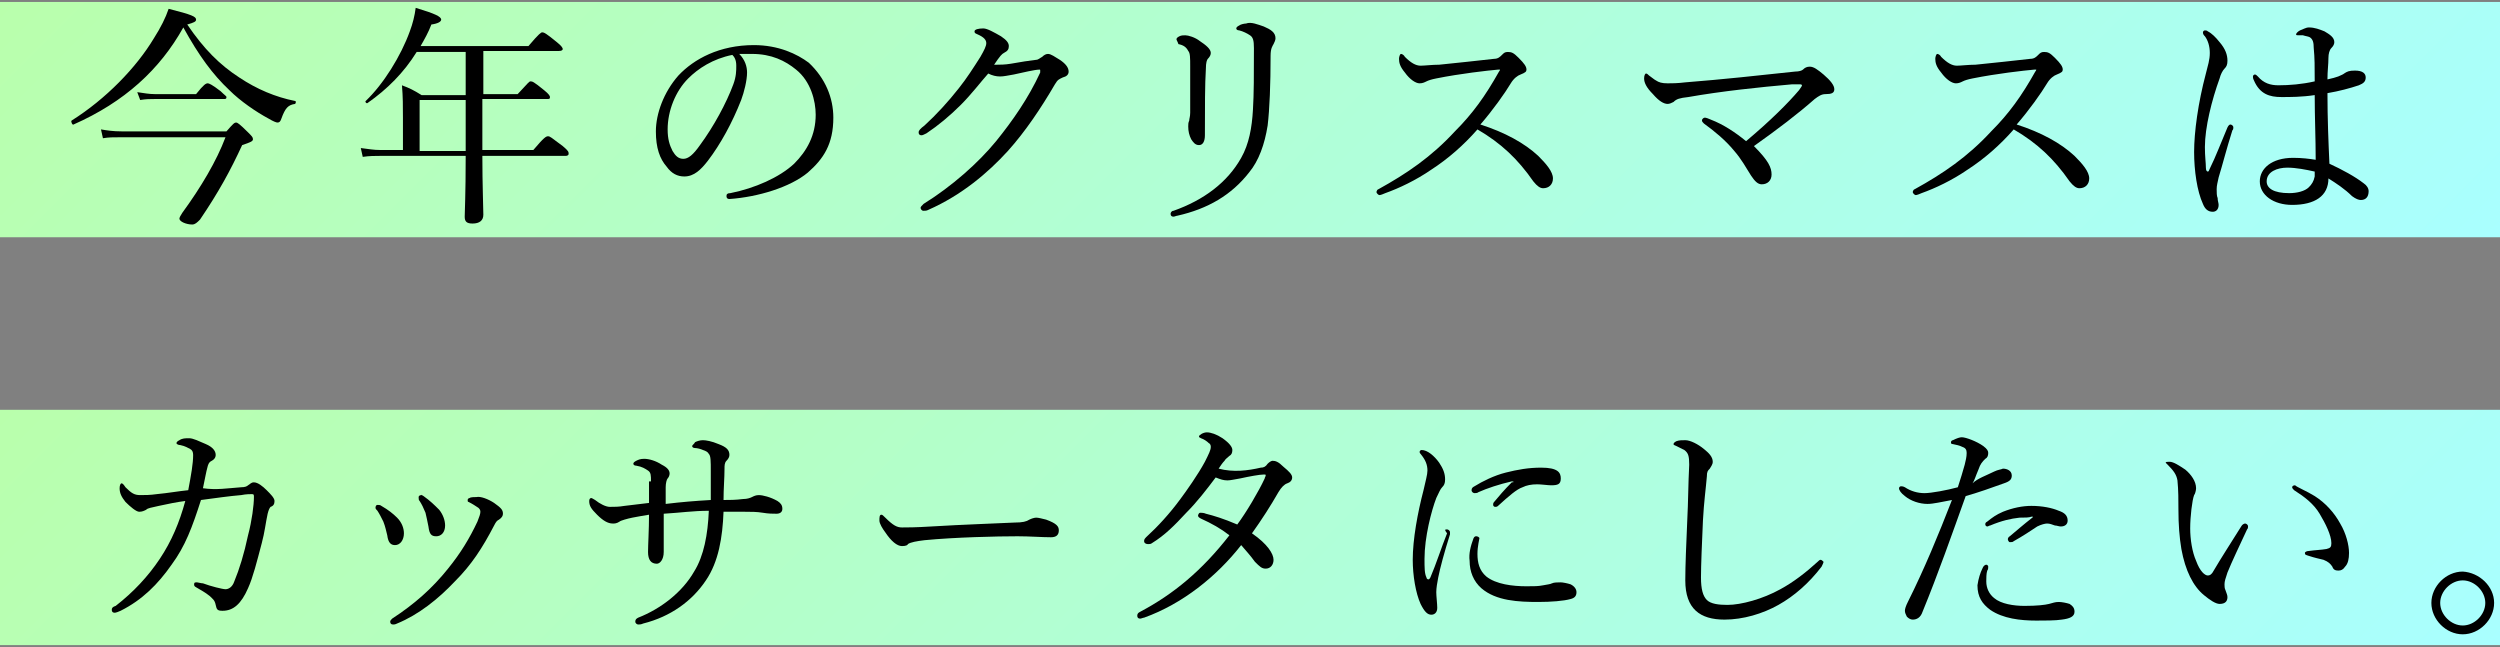
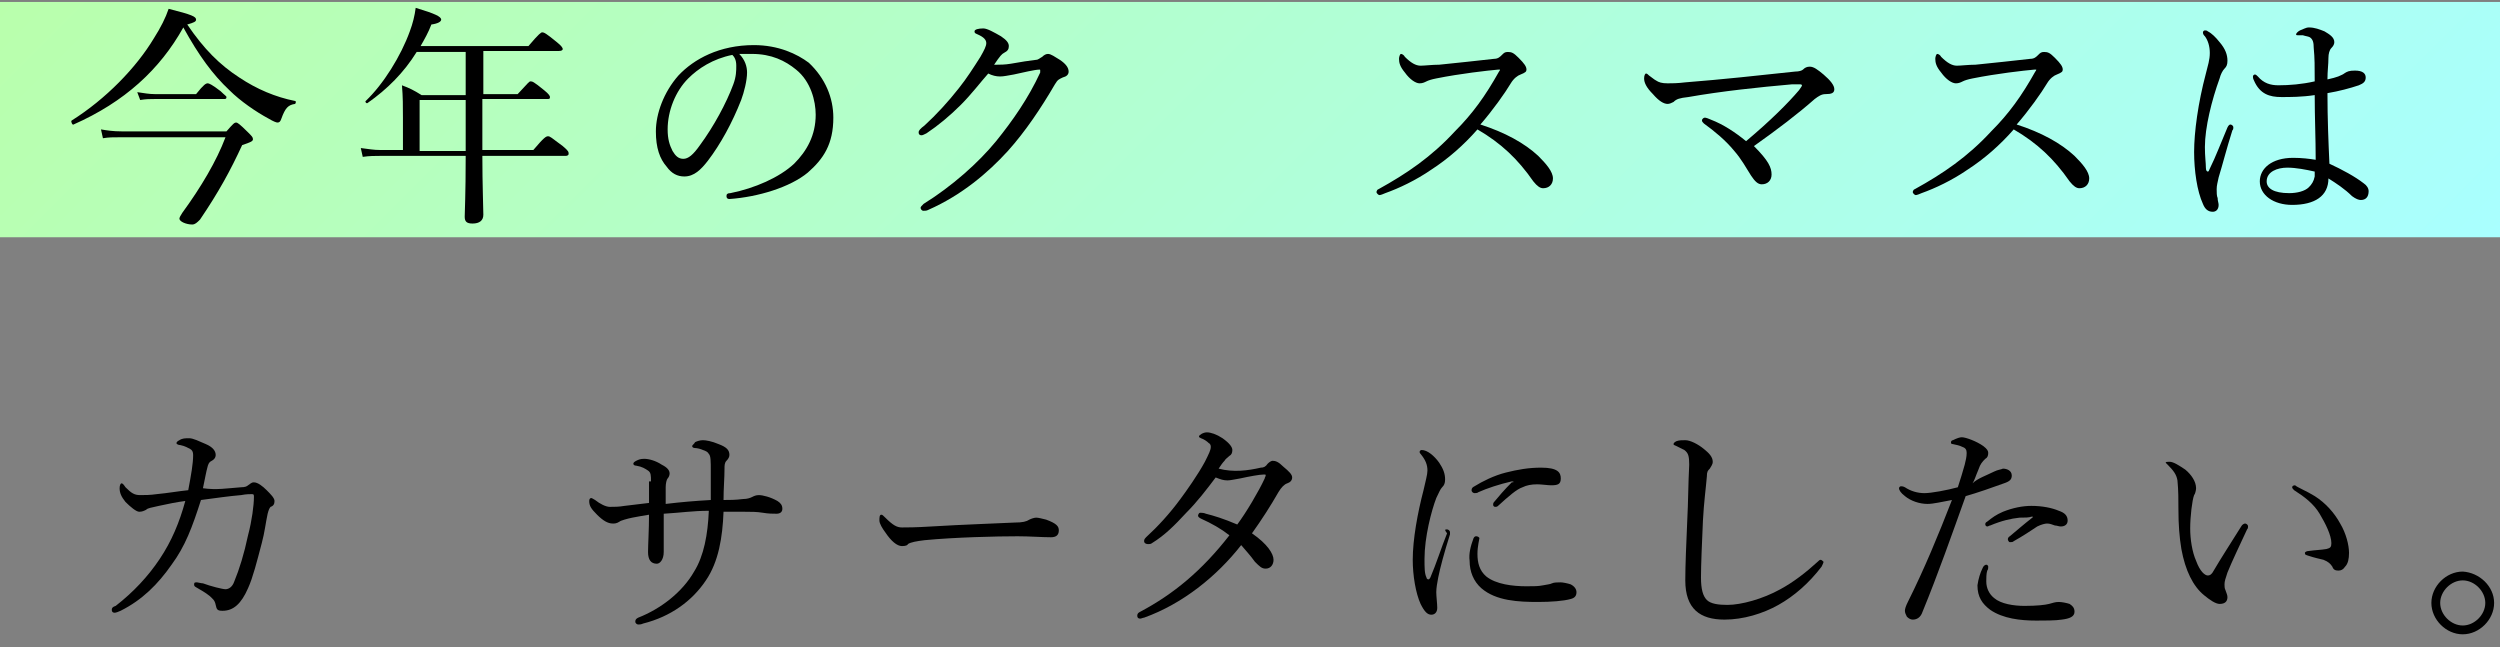
<svg xmlns="http://www.w3.org/2000/svg" version="1.1" id="レイヤー_1" x="0px" y="0px" viewBox="0 0 255 66" style="enable-background:new 0 0 255 66;" xml:space="preserve">
  <rect x="0" y="0" width="255" height="66" fill="#808080" stroke="none" />
  <style type="text/css">
	.st0{fill:url(#SVGID_1_);}
	.st1{fill:url(#SVGID_2_);}
	.st2{fill:url(#SVGID_3_);}
	.st3{fill:url(#SVGID_4_);}
	.st4{fill:url(#SVGID_5_);}
</style>
  <g>
    <linearGradient id="SVGID_1_" gradientUnits="userSpaceOnUse" x1="57.75" y1="-57.577" x2="197.25" y2="81.923">
      <stop offset="0" style="stop-color:#B9FFAC" />
      <stop offset="1" style="stop-color:#A9FFFF" />
    </linearGradient>
    <rect y="0.2" class="st0" width="255" height="24" />
    <linearGradient id="SVGID_2_" gradientUnits="userSpaceOnUse" x1="57.75" y1="-15.923" x2="197.25" y2="123.577">
      <stop offset="0" style="stop-color:#B9FFAC" />
      <stop offset="1" style="stop-color:#A9FFFF" />
    </linearGradient>
-     <rect y="41.8" class="st1" width="255" height="24" />
    <g>
      <path d="M24.4,7.9c1.8,1.2,3.7,2,5.7,2.4c0.1,0,0.1,0.2,0,0.3c-0.7,0.1-1,0.4-1.4,1.5c-0.1,0.3-0.2,0.4-0.4,0.4    c-0.1,0-0.4-0.1-0.9-0.4c-1.3-0.7-2.9-1.8-4-2.9c-1.7-1.6-3.1-3.5-4.7-6.4c-2.4,4.3-6,7.6-11.2,9.9c-0.1,0.1-0.3-0.3-0.2-0.4    c3.5-2.2,6.6-5.4,8.4-8.4c0.7-1.1,1.2-2.1,1.5-3c2.4,0.6,2.8,0.8,2.8,1.1c0,0.2-0.2,0.3-0.9,0.5C20.8,5,22.4,6.6,24.4,7.9z     M23.1,13.4c0.7-0.8,0.8-0.9,1-0.9c0.1,0,0.3,0.1,1.2,1c0.4,0.4,0.5,0.5,0.5,0.7c0,0.2-0.2,0.3-1.1,0.6c-1.2,2.6-2.4,4.8-4.3,7.6    c-0.3,0.3-0.5,0.5-0.8,0.5c-0.6,0-1.3-0.3-1.3-0.6c0-0.1,0.1-0.3,0.3-0.6c1.9-2.6,3.5-5.3,4.4-7.7H12.4c-0.9,0-1.3,0-1.9,0.1    l-0.2-0.9c0.6,0.1,1.2,0.2,2.1,0.2H23.1z M14,9.4c0.7,0.1,1.2,0.2,1.8,0.2H20c0.8-1,1-1.1,1.2-1.1c0.1,0,0.4,0.1,1.3,0.8    c0.4,0.4,0.6,0.5,0.6,0.6c0,0.2-0.1,0.2-0.3,0.2h-7c-0.5,0-0.9,0-1.5,0.1L14,9.4z" />
      <path d="M41.1,12c0-1.2,0-2.1-0.1-3.3c0.8,0.3,1.2,0.5,2,1h4.5V5.3h-5c-1.3,2.1-3,3.8-5,5.2c-0.1,0.1-0.3-0.1-0.2-0.2    c1.8-1.7,3.6-4.6,4.5-7.1c0.3-0.8,0.5-1.6,0.6-2.4C44.4,1.4,45,1.7,45,2c0,0.2-0.3,0.4-1,0.5c-0.3,0.8-0.7,1.5-1.1,2.2h11    c1.1-1.3,1.3-1.4,1.4-1.4c0.2,0,0.4,0.1,1.5,1c0.5,0.4,0.6,0.6,0.6,0.7c0,0.1-0.1,0.2-0.4,0.2h-7.7v4.4h3.5    c1.1-1.2,1.2-1.3,1.3-1.3c0.2,0,0.3,0,1.4,0.9c0.5,0.4,0.6,0.6,0.6,0.7c0,0.2-0.1,0.2-0.3,0.2h-6.6v5.2h5.2    c1.1-1.3,1.3-1.4,1.5-1.4s0.3,0.1,1.5,1c0.6,0.5,0.6,0.6,0.6,0.8c0,0.1-0.1,0.2-0.3,0.2h-8.5c0,3,0.1,5.2,0.1,6    c0,0.6-0.4,0.9-1.1,0.9c-0.6,0-0.8-0.2-0.8-0.7c0-0.5,0.1-2.2,0.1-6.2h-8.7c-0.6,0-1.1,0-1.8,0.1l-0.2-0.9c0.8,0.1,1.3,0.2,2,0.2    h2.3V12z M47.5,15.4v-5.2h-4.7v5.2H47.5z" />
      <path d="M76.2,7.4c0,0.8-0.3,2-0.6,2.8c-0.9,2.3-2.1,4.5-3.4,6.2c-0.7,0.9-1.4,1.6-2.4,1.6c-0.7,0-1.3-0.3-1.8-1    c-0.7-0.8-1.1-1.9-1.1-3.6c0-1.8,0.8-4,2.3-5.7c1.6-1.7,4.2-3.1,7.7-3.1c2.5,0,4.4,0.9,5.6,1.8C84.2,8,85,10,85,12    c0,2.7-1,4.2-2.6,5.6c-1.8,1.5-5.1,2.5-8,2.7c-0.2,0-0.3-0.1-0.3-0.3c0-0.2,0.1-0.3,0.4-0.3c2.5-0.5,5-1.6,6.5-3    c1.3-1.3,2.2-2.9,2.2-5c0-1.4-0.5-3.4-2-4.6c-1.1-0.9-2.5-1.6-4.5-1.6c-0.5,0-0.9,0-1.3,0C76,6.1,76.2,6.8,76.2,7.4z M70.2,8    c-1.3,1.3-2.1,3.3-2.1,5.2c0,1,0.2,1.6,0.5,2.2c0.3,0.5,0.6,0.8,1.1,0.8c0.5,0,1-0.4,1.7-1.4c1.4-1.9,2.7-4.3,3.4-6.2    c0.3-0.8,0.3-1.4,0.3-1.9c0-0.6-0.2-0.9-0.4-1.1C72.7,6,71.2,7,70.2,8z" />
      <path d="M98,10.7c-1.1,1.1-2.3,2.1-3.5,2.9c-0.2,0.1-0.4,0.2-0.5,0.2c-0.2,0-0.3-0.1-0.3-0.3c0-0.2,0.2-0.4,0.6-0.7    c1.2-1.1,2.4-2.4,3.5-3.8c0.8-1,1.5-2.1,2.2-3.2c0.4-0.7,0.6-1.1,0.6-1.4c0-0.3-0.2-0.6-0.9-0.9c-0.2-0.1-0.3-0.1-0.3-0.3    s0.4-0.3,0.9-0.3c0.4,0,1.1,0.4,1.8,0.8c0.6,0.4,0.8,0.7,0.8,1c0,0.3-0.1,0.5-0.5,0.7c-0.2,0.1-0.4,0.3-1,1.2c0.1,0,0.2,0,0.3,0    c0.3,0,0.8,0,1.4-0.1c1.1-0.2,1.8-0.3,2.6-0.4c0.2,0,0.4-0.2,0.6-0.3c0.2-0.2,0.4-0.3,0.6-0.3c0.3,0,0.7,0.3,1.2,0.6    c0.6,0.4,0.9,0.8,0.9,1.2c0,0.3-0.2,0.5-0.6,0.6c-0.4,0.2-0.5,0.2-0.8,0.7c-1.4,2.4-3,4.8-4.8,6.8c-2,2.2-4.7,4.5-8.1,6    c-0.2,0.1-0.3,0.1-0.5,0.1s-0.3-0.2-0.3-0.3c0-0.1,0.1-0.2,0.3-0.4c2.9-1.8,5.6-4.2,7.4-6.4c1.7-2.1,3.3-4.4,4.5-7    c0-0.1,0-0.1,0-0.2s0-0.1-0.1-0.1c-0.4,0-1.7,0.3-2.6,0.5c-0.6,0.1-1,0.2-1.4,0.2c-0.4,0-0.8-0.1-1.2-0.3    C100,8.4,99.1,9.6,98,10.7z" />
-       <path d="M128.9,2.7c0.7,0.3,1.2,0.6,1.2,1.2c0,0.2-0.1,0.4-0.2,0.6s-0.3,0.4-0.3,1.2c0,2.9-0.1,5.4-0.3,7.1    c-0.3,1.9-0.9,3.6-1.9,4.8c-1.8,2.3-4.2,3.7-7.3,4.4c-0.1,0-0.3,0.1-0.4,0.1c-0.2,0-0.3-0.1-0.3-0.3c0-0.1,0.1-0.3,0.3-0.3    c3.1-1.1,5.5-2.9,6.9-5.4c0.8-1.4,1.1-3.1,1.2-4.9c0.1-1.6,0.1-3.6,0.1-6.3c0-0.8-0.1-1.1-0.4-1.3c-0.3-0.2-0.7-0.4-1.1-0.5    c-0.2,0-0.3-0.1-0.3-0.2c0-0.1,0.1-0.2,0.3-0.3c0.1-0.1,0.5-0.2,0.7-0.2C127.6,2.2,128.3,2.5,128.9,2.7z M122.4,4.2    c0.6,0.4,1.1,0.8,1.1,1.2c0,0.2-0.1,0.4-0.3,0.6c-0.1,0.1-0.2,0.4-0.2,1c-0.1,1.6-0.1,3.9-0.1,6.8c0,0.6-0.2,1-0.6,1    c-0.4,0-0.6-0.3-0.8-0.6c-0.2-0.4-0.3-0.8-0.3-1.3c0-0.2,0-0.4,0.1-0.6c0-0.2,0.1-0.4,0.1-0.8c0-1.6,0-3,0-4.7    c0-0.9,0-1.4-0.2-1.6c-0.2-0.4-0.5-0.6-1-0.7C120.1,4.2,120,4.1,120,4s0.1-0.2,0.3-0.3c0.2-0.1,0.4-0.1,0.6-0.1    C121.2,3.6,121.9,3.8,122.4,4.2z" />
      <path d="M156.9,15.9c0.8,0.8,1.5,1.6,1.5,2.3c0,0.6-0.4,1-1,1c-0.3,0-0.6-0.2-1-0.7c-1.6-2.3-3.3-3.9-5.7-5.3    c-1.4,1.6-3,3-4.7,4.1c-1.6,1.1-3.3,1.9-4.7,2.4c-0.2,0.1-0.5,0.2-0.6,0.2c-0.1,0-0.3-0.2-0.3-0.3s0.1-0.3,0.2-0.3    c2.9-1.6,5.4-3.3,7.8-5.9c1.8-1.8,3.1-3.6,4.5-6.1c0.1-0.1,0.1-0.2,0.1-0.2c0,0,0,0-0.2,0c-1.1,0.1-3.8,0.4-6.3,0.9    c-0.5,0.1-0.8,0.2-1,0.3c-0.2,0.1-0.4,0.2-0.7,0.2c-0.4,0-1-0.4-1.5-1.1c-0.5-0.6-0.6-1-0.6-1.4c0-0.2,0.1-0.5,0.2-0.5    c0.1,0,0.3,0.1,0.4,0.3c0.6,0.6,1.1,0.9,1.6,0.9c0.4,0,1.2-0.1,1.9-0.1c1.9-0.2,3.9-0.4,5.6-0.6c0.4,0,0.6-0.2,0.8-0.4    c0.2-0.2,0.3-0.3,0.6-0.3c0.4,0,0.6,0.1,1.1,0.6c0.6,0.6,0.8,0.9,0.8,1.2c0,0.2-0.1,0.3-0.6,0.5c-0.3,0.1-0.7,0.4-1,0.9    c-0.6,1-1.8,2.7-3.1,4.2C153.5,13.5,155.5,14.6,156.9,15.9z" />
      <path d="M183.5,9.2c0.2-0.3,0.3-0.4,0.3-0.5c0,0,0-0.1-0.2-0.1c-0.2,0-0.4,0-0.8,0c-3.4,0.3-7.2,0.7-10.6,1.3    c-0.9,0.1-1.2,0.2-1.5,0.5c-0.2,0.1-0.4,0.2-0.6,0.2c-0.4,0-0.9-0.3-1.5-1c-0.7-0.7-0.9-1.2-0.9-1.6c0-0.3,0.1-0.5,0.2-0.5    c0.1,0,0.2,0.1,0.3,0.2c0.3,0.2,0.5,0.4,0.7,0.5c0.3,0.2,0.6,0.3,1.2,0.3c0.4,0,1,0,1.8-0.1c3.8-0.3,7.5-0.7,11.2-1.1    c0.4,0,0.7-0.1,0.8-0.2c0.2-0.2,0.4-0.3,0.7-0.3c0.4,0,0.8,0.3,1.4,0.8c0.7,0.6,1.1,1.1,1.1,1.5c0,0.4-0.3,0.5-0.9,0.5    c-0.4,0-0.7,0.2-1.1,0.5c-1.7,1.5-3.8,3.1-6.2,4.8c1.5,1.5,1.8,2.2,1.8,2.9c0,0.6-0.4,1-1,1c-0.4,0-0.7-0.3-1.1-0.9    c-0.5-0.8-1-1.7-1.7-2.5c-0.9-1.1-2-2-3.1-2.8c-0.1-0.1-0.2-0.2-0.2-0.3c0-0.2,0.2-0.3,0.3-0.3c0.1,0,0.4,0.1,0.6,0.2    c1.3,0.5,2.5,1.3,3.6,2.2C180.6,12.3,182.4,10.5,183.5,9.2z" />
      <path d="M211.6,15.9c0.8,0.8,1.5,1.6,1.5,2.3c0,0.6-0.4,1-1,1c-0.3,0-0.6-0.2-1-0.7c-1.6-2.3-3.3-3.9-5.7-5.3    c-1.4,1.6-3,3-4.7,4.1c-1.6,1.1-3.3,1.9-4.7,2.4c-0.2,0.1-0.5,0.2-0.6,0.2c-0.1,0-0.3-0.2-0.3-0.3s0.1-0.3,0.2-0.3    c2.9-1.6,5.4-3.3,7.8-5.9c1.8-1.8,3.1-3.6,4.5-6.1c0.1-0.1,0.1-0.2,0.1-0.2c0,0,0,0-0.2,0c-1.1,0.1-3.8,0.4-6.3,0.9    c-0.5,0.1-0.8,0.2-1,0.3c-0.2,0.1-0.4,0.2-0.7,0.2c-0.4,0-1-0.4-1.5-1.1c-0.5-0.6-0.6-1-0.6-1.4c0-0.2,0.1-0.5,0.2-0.5    c0.1,0,0.3,0.1,0.4,0.3c0.6,0.6,1.1,0.9,1.6,0.9c0.4,0,1.2-0.1,1.9-0.1c1.9-0.2,3.9-0.4,5.6-0.6c0.4,0,0.6-0.2,0.8-0.4    c0.2-0.2,0.3-0.3,0.6-0.3c0.4,0,0.6,0.1,1.1,0.6c0.6,0.6,0.8,0.9,0.8,1.2c0,0.2-0.1,0.3-0.6,0.5c-0.3,0.1-0.7,0.4-1,0.9    c-0.6,1-1.8,2.7-3.1,4.2C208.2,13.5,210.2,14.6,211.6,15.9z" />
      <path d="M225,17.1c0,0.3,0.1,0.4,0.2,0.4s0.1-0.1,0.2-0.3c0.6-1.2,1.2-2.8,1.8-4.2c0.1-0.2,0.2-0.3,0.3-0.3c0.1,0,0.3,0.1,0.3,0.3    c0,0.1,0,0.2-0.1,0.3c-0.6,1.9-1,3.5-1.4,4.8c-0.1,0.5-0.2,0.8-0.2,1.2c0,0.3,0,0.7,0.1,0.9c0,0.3,0.1,0.5,0.1,0.7    c0,0.5-0.3,0.7-0.6,0.7c-0.5,0-0.8-0.3-1-0.8c-0.6-1.3-0.9-3.4-0.9-5.3c0-2,0.4-5,1.2-8c0.2-0.8,0.4-1.4,0.4-2.1    c0-0.7-0.2-1.3-0.5-1.7c-0.1-0.1-0.2-0.2-0.2-0.4c0-0.1,0.1-0.2,0.2-0.2c0.1,0,0.2,0,0.3,0.1c0.4,0.2,0.8,0.6,1.2,1.1    c0.6,0.7,0.8,1.3,0.8,1.9c0,0.4-0.1,0.6-0.3,0.8c-0.2,0.2-0.4,0.6-0.5,1c-0.8,2.2-1.5,5-1.5,7C224.9,16,225,16.6,225,17.1z     M241.1,18.7c0.3,0.2,0.5,0.5,0.5,0.8c0,0.6-0.3,0.9-0.8,0.9c-0.2,0-0.5-0.1-0.9-0.4c-0.7-0.7-1.6-1.3-2.4-1.8    c0,1.8-1.4,2.7-3.7,2.7c-1.9,0-3.3-1-3.3-2.4c0-1.3,1.2-2.4,3.4-2.4c0.9,0,1.7,0.1,2.3,0.2c0-2.2-0.1-4.3-0.1-6.6    c-1.3,0.2-2.5,0.2-3.4,0.2c-1.2,0-2.2-0.3-2.8-1.7c-0.1-0.2-0.1-0.3-0.1-0.4c0-0.1,0.1-0.2,0.2-0.2c0.1,0,0.2,0.1,0.3,0.2    c0.6,0.7,1.3,0.9,2.1,0.9c1.1,0,2.4-0.1,3.7-0.4c0-1.5,0-2.4-0.1-3.4c0-0.6-0.1-0.9-0.4-1.1c-0.2-0.1-0.4-0.1-0.7-0.2    c-0.2,0-0.4,0-0.5,0c-0.1,0-0.2,0-0.2-0.1c0-0.1,0.2-0.3,0.4-0.4c0.3-0.1,0.6-0.3,0.9-0.3c0.6,0,1.1,0.2,1.6,0.4    c0.5,0.3,1,0.6,1,1.1c0,0.2-0.1,0.4-0.3,0.6c-0.2,0.2-0.3,0.6-0.3,1c0,0.7-0.1,1.3-0.1,2.2c0.5-0.1,0.8-0.2,1.1-0.3    c0.2-0.1,0.5-0.2,0.6-0.3c0.3-0.2,0.5-0.3,1.1-0.3c0.8,0,1.1,0.3,1.1,0.7c0,0.4-0.2,0.6-0.7,0.8c-0.9,0.3-2,0.6-3.2,0.8    c0,2.6,0.1,5,0.2,7.2C238.9,17.3,240.2,18,241.1,18.7z M233.3,17.1c-1,0-2.1,0.4-2.1,1.4c0,0.7,0.7,1.2,2.3,1.2    c0.8,0,1.6-0.2,2-0.6c0.3-0.3,0.5-0.6,0.6-1.1c0-0.2,0-0.3,0-0.5C235.2,17.3,234.2,17.1,233.3,17.1z" />
      <path d="M24.6,49.7c0.4,0,0.6-0.1,0.7-0.2c0.2-0.1,0.3-0.3,0.6-0.3c0.4,0,0.9,0.4,1.3,0.8c0.4,0.4,0.8,0.8,0.8,1.1    c0,0.3-0.1,0.5-0.4,0.6c-0.1,0.1-0.2,0.3-0.3,0.7c-0.2,0.9-0.3,1.9-0.6,3c-0.5,1.9-0.9,3.5-1.4,4.6c-0.7,1.6-1.5,2.3-2.6,2.3    c-0.5,0-0.6-0.1-0.7-0.6c-0.1-0.5-0.3-0.6-0.6-0.9c-0.5-0.4-0.9-0.6-1.4-0.9c-0.2-0.1-0.2-0.2-0.2-0.3c0-0.2,0.1-0.2,0.3-0.2    c0.1,0,0.4,0.1,0.6,0.1c0.8,0.3,2,0.6,2.3,0.6c0.3,0,0.7-0.2,0.9-0.8c0.5-1.2,1-2.8,1.4-4.7c0.4-1.5,0.6-3.1,0.6-3.9    c0-0.2,0-0.3-0.2-0.3c-0.2,0-0.6,0-1.1,0.1c-1.2,0.1-2.6,0.3-4.1,0.5c-0.9,2.8-1.6,4.7-3,6.6c-1.4,2-3,3.6-5.2,4.7    c-0.2,0.1-0.5,0.2-0.6,0.2c-0.2,0-0.3-0.1-0.3-0.3s0.1-0.3,0.4-0.4c1.8-1.4,3.3-3,4.5-4.8c1.2-1.8,2-3.7,2.6-5.9    c-0.8,0.1-1.8,0.3-2.7,0.5c-0.8,0.2-1.1,0.2-1.3,0.4c-0.2,0.1-0.4,0.2-0.7,0.2s-0.9-0.5-1.4-1c-0.4-0.5-0.6-0.9-0.6-1.4    c0-0.3,0.1-0.5,0.2-0.5c0.1,0,0.2,0.1,0.4,0.4c0.6,0.6,0.9,0.8,1.5,0.8c0.5,0,1,0,1.7-0.1c1.1-0.1,2.2-0.3,3.2-0.4    c0.3-1.6,0.5-2.7,0.5-3.6c0-0.3-0.1-0.5-0.3-0.6c-0.2-0.1-0.5-0.3-1-0.4c-0.2,0-0.4-0.1-0.4-0.2c0-0.1,0.1-0.2,0.3-0.3    c0.3-0.2,0.6-0.2,1-0.2s1,0.3,1.7,0.6s1,0.7,1,1.1c0,0.3-0.2,0.5-0.4,0.6c-0.2,0.1-0.3,0.2-0.4,0.5c-0.2,0.7-0.3,1.4-0.5,2.3    C22.1,50,23.2,49.8,24.6,49.7z" />
-       <path d="M38.9,51.6c0.7,0.4,1.2,0.8,1.6,1.2c0.5,0.5,0.7,1.1,0.7,1.6c0,0.7-0.4,1.2-0.9,1.2c-0.4,0-0.7-0.2-0.8-1    c-0.1-0.4-0.2-0.9-0.4-1.4c-0.2-0.4-0.4-0.8-0.6-1.1c-0.1-0.1-0.2-0.2-0.2-0.3c0-0.2,0.1-0.3,0.2-0.3S38.8,51.5,38.9,51.6z     M50.4,51.3c0.7,0.5,0.9,0.7,0.9,1.1c0,0.2-0.1,0.4-0.4,0.6c-0.2,0.1-0.3,0.2-0.5,0.6c-1.2,2.3-2.3,4-4,5.7    c-1.7,1.8-3.7,3.4-5.9,4.3c-0.2,0.1-0.3,0.1-0.4,0.1c-0.2,0-0.3-0.1-0.3-0.3c0-0.1,0.1-0.2,0.2-0.3c2.3-1.5,4.1-3.1,5.7-5.1    c1.3-1.6,2.2-3.1,3-4.8c0.2-0.5,0.3-0.8,0.3-1c0-0.2-0.1-0.3-0.2-0.4c-0.3-0.2-0.6-0.4-1-0.6c-0.1,0-0.1-0.1-0.1-0.2    c0-0.1,0.1-0.2,0.2-0.2c0.1-0.1,0.5-0.1,0.7-0.1C49,50.6,49.8,50.9,50.4,51.3z M43.2,50.6c0.7,0.5,1.1,0.9,1.6,1.4    c0.4,0.5,0.6,1.1,0.6,1.6c0,0.7-0.4,1.1-0.9,1.1c-0.5,0-0.7-0.2-0.8-1c-0.1-0.5-0.2-1-0.3-1.4c-0.2-0.5-0.4-0.9-0.6-1.2    c-0.1-0.1-0.1-0.2-0.1-0.4c0-0.1,0.1-0.2,0.3-0.2C42.9,50.4,43,50.5,43.2,50.6z" />
      <path d="M66.4,49.1c0-0.6,0-0.9-0.3-1.1s-0.6-0.4-1.2-0.5c-0.2,0-0.3-0.1-0.3-0.2c0-0.1,0.1-0.2,0.3-0.3c0.2-0.1,0.4-0.2,0.8-0.2    c0.5,0,1.2,0.2,1.8,0.6c0.6,0.3,0.8,0.6,0.8,0.9c0,0.2-0.1,0.4-0.2,0.5c-0.1,0.1-0.2,0.5-0.2,0.9c0,0.5,0,1.1,0,1.7    c1.7-0.2,2.9-0.3,4.6-0.4c0-1,0-2,0-2.9c0-1.1,0-1.6-0.2-1.8c-0.1-0.2-0.3-0.3-0.6-0.4c-0.2-0.1-0.6-0.2-0.8-0.2    c-0.2,0-0.3-0.1-0.3-0.2c0-0.1,0.2-0.2,0.3-0.4c0.2-0.1,0.5-0.2,0.8-0.2c0.3,0,0.9,0.1,1.6,0.4c0.8,0.3,1.1,0.6,1.1,1.1    c0,0.2-0.1,0.4-0.3,0.6c-0.2,0.2-0.2,0.5-0.2,0.8c0,1-0.1,2-0.1,3.2c0.6,0,1.2,0,2-0.1c0.4,0,0.7-0.1,0.9-0.2    c0.2-0.1,0.4-0.2,0.7-0.2c0.4,0,1.2,0.2,1.9,0.6c0.3,0.2,0.5,0.4,0.5,0.8c0,0.3-0.2,0.5-0.6,0.5c-0.4,0-0.8,0-1.4-0.1    c-0.6-0.1-1.2-0.1-1.8-0.1c-0.8,0-1.5,0-2.2,0c-0.1,2.6-0.5,5.1-1.8,7c-1.4,2.1-3.6,3.7-6.4,4.4c-0.2,0.1-0.4,0.1-0.5,0.1    c-0.1,0-0.3-0.1-0.3-0.3c0-0.2,0.1-0.3,0.3-0.4c2.3-0.9,4.5-2.6,5.7-4.7c1-1.6,1.4-3.8,1.5-6.2c-1.6,0-2.9,0.2-4.6,0.3    c0,1.7,0,3,0,3.9c0,0.8-0.4,1.2-0.7,1.2c-0.6,0-0.9-0.4-0.9-1.2c0-0.7,0.1-2.3,0.1-3.8c-0.6,0.1-1.2,0.2-1.7,0.3    c-0.5,0.1-1.2,0.3-1.3,0.4c-0.3,0.2-0.5,0.2-0.7,0.2c-0.5,0-1-0.3-1.6-0.9c-0.6-0.6-0.8-0.9-0.8-1.4c0-0.2,0.1-0.3,0.2-0.3    c0.1,0,0.2,0.1,0.4,0.2c0.5,0.4,1.1,0.7,1.5,0.7c0.5,0,0.9,0,1.5-0.1c0.9-0.1,1.7-0.2,2.5-0.3V49.1z" />
      <path d="M92,55.7c-0.5,0-1.1-0.5-1.7-1.4c-0.3-0.4-0.6-0.9-0.6-1.2c0-0.3,0-0.6,0.2-0.6c0.1,0,0.2,0.1,0.4,0.3    c0.8,0.8,1.2,1,1.7,1c0.5,0,1.4,0,3-0.1c3.3-0.2,6.5-0.3,8.5-0.4c0.8,0,1.2-0.1,1.5-0.3c0.2-0.1,0.5-0.2,0.7-0.2    c0.2,0,0.6,0.1,1,0.2c1.1,0.4,1.3,0.7,1.3,1.1c0,0.5-0.3,0.7-0.8,0.7c-0.9,0-2.2-0.1-3.4-0.1c-2.1,0-6.4,0.1-9.5,0.4    c-0.8,0.1-1.4,0.2-1.7,0.4C92.6,55.6,92.4,55.7,92,55.7z" />
      <path d="M128.6,47.7c0.3,0,0.5-0.1,0.7-0.4c0.2-0.2,0.4-0.3,0.5-0.3c0.3,0,0.6,0.1,1.1,0.6c0.6,0.5,0.9,0.8,0.9,1.1    c0,0.3-0.2,0.5-0.5,0.6c-0.3,0.1-0.6,0.4-0.9,0.9c-0.8,1.4-1.7,2.8-2.7,4.2c1.6,1.1,2.2,2.1,2.2,2.7c0,0.5-0.3,0.9-0.8,0.9    c-0.4,0-0.6-0.2-1.1-0.7c-0.5-0.7-0.9-1.1-1.4-1.7c-2.5,3.2-6,6-9.9,7.4c-0.1,0-0.3,0.1-0.4,0.1c-0.2,0-0.3-0.1-0.3-0.3    c0-0.2,0.1-0.3,0.3-0.4c3.4-1.8,6.3-4.2,9.1-7.8c-0.9-0.7-1.8-1.2-2.9-1.7c-0.2-0.1-0.3-0.2-0.3-0.3c0-0.1,0.1-0.3,0.2-0.3    c0.1,0,0.4,0,0.6,0.1c0.8,0.2,1.8,0.5,3.2,1.1c0.9-1.2,2.2-3.4,2.8-4.7c0-0.1,0.1-0.2,0.1-0.3s0-0.1-0.2-0.1    c-0.4,0-1.5,0.2-2.4,0.4c-0.6,0.1-1,0.2-1.3,0.2c-0.4,0-0.7-0.1-1.2-0.3c-0.9,1.2-1.9,2.5-3,3.6c-1.2,1.3-2.2,2.3-3.5,3.1    c-0.1,0.1-0.3,0.1-0.4,0.1c-0.2,0-0.4-0.1-0.4-0.3c0-0.1,0-0.2,0.2-0.4c1.2-1.1,2.4-2.4,3.5-3.9c0.6-0.8,1.8-2.5,2.5-3.8    c0.4-0.8,0.6-1.2,0.6-1.5c0-0.1,0-0.3-0.2-0.4c-0.2-0.2-0.5-0.4-0.8-0.5c-0.2-0.1-0.2-0.1-0.2-0.2s0.4-0.4,0.8-0.4    c0.4,0,1,0.2,1.6,0.6c0.7,0.5,1,0.9,1,1.2s-0.1,0.5-0.3,0.6c-0.2,0.2-0.4,0.3-0.5,0.5c-0.2,0.2-0.4,0.5-0.6,0.8    C125.8,48.2,127.3,48,128.6,47.7z" />
      <path d="M147.6,54c0.1,0,0.3,0.1,0.3,0.3c0,0.1,0,0.1,0,0.2c-0.6,1.9-1,3.4-1.2,4.4c-0.1,0.5-0.2,1.1-0.2,1.5    c0,0.4,0.1,1.2,0.1,1.6c0,0.5-0.3,0.7-0.6,0.7c-0.4,0-0.7-0.3-1.1-1.1c-0.5-1.1-0.8-2.9-0.8-4.5c0-2.1,0.5-4.8,1.1-7.1    c0.2-0.9,0.4-1.6,0.4-2c0-0.6-0.2-1.1-0.7-1.7c-0.1-0.1-0.1-0.2-0.1-0.2c0-0.1,0.1-0.2,0.2-0.2c0.6,0,1.3,0.6,1.8,1.3    c0.4,0.6,0.6,1.1,0.6,1.7c0,0.4-0.1,0.6-0.3,0.8c-0.2,0.2-0.3,0.5-0.6,1.1c-0.5,1.3-1.2,4-1.2,6.2c0,0.9,0,1.5,0.2,1.9    c0,0.1,0.1,0.2,0.2,0.2c0,0,0.1,0,0.2-0.2c0.6-1.4,1.1-3,1.7-4.5C147.3,54,147.4,54,147.6,54z M150.3,54.9    c0.1-0.2,0.2-0.2,0.3-0.2c0.1,0,0.3,0.1,0.3,0.2c0,0.1-0.2,0.8-0.2,1.6c0,0.9,0.2,1.7,0.9,2.3c1,0.8,2.7,1,4.1,1    c0.8,0,1.2,0,1.7-0.1c0.5-0.1,0.7-0.1,0.9-0.2c0.2-0.1,0.6-0.1,0.9-0.1c0.2,0,0.7,0.1,1,0.2c0.4,0.2,0.6,0.5,0.6,0.8    c0,0.4-0.2,0.6-0.6,0.7c-0.7,0.2-2,0.3-3.3,0.3c-2,0-4.3-0.1-5.8-1.4c-0.8-0.7-1.2-1.7-1.2-2.8C149.8,56.5,150,55.7,150.3,54.9z     M154.2,49.1c-1.3,0.3-2.5,0.7-3.4,1.1c-0.1,0.1-0.3,0.1-0.4,0.1c-0.1,0-0.3-0.1-0.3-0.3c0-0.2,0.1-0.3,0.3-0.4    c0.8-0.5,2-1.1,3.2-1.4c1.2-0.3,2.3-0.5,3.6-0.5c1.7,0,2,0.5,2,1.1c0,0.6-0.3,0.7-1,0.7c-0.3,0-1-0.1-1.4-0.1    c-0.6,0-1.1,0.1-1.5,0.3c-0.6,0.2-1.4,0.9-2.5,1.9c-0.1,0.1-0.2,0.1-0.3,0.1c-0.1,0-0.2-0.1-0.2-0.2s0-0.2,0.1-0.3    c0.5-0.6,1-1.2,1.8-2C154.5,49.2,154.4,49.1,154.2,49.1z" />
      <path d="M171.9,59.2c0-1.5,0.1-3.8,0.2-6.1c0.1-1.9,0.1-3.8,0.2-5.7c0-0.9-0.1-1.2-0.5-1.5c-0.4-0.2-0.6-0.3-0.8-0.4    c-0.2-0.1-0.3-0.1-0.3-0.2c0-0.1,0.1-0.2,0.3-0.3c0.3-0.1,0.5-0.1,0.9-0.1c0.5,0,1.3,0.4,1.9,0.9c0.5,0.4,0.9,0.8,0.9,1.3    c0,0.3-0.2,0.5-0.3,0.7c-0.2,0.2-0.3,0.3-0.3,0.8c-0.1,1.2-0.3,2.6-0.4,4.5c-0.1,2.2-0.2,4.6-0.2,5.8c0,1.2,0.2,1.9,0.6,2.3    c0.4,0.4,1.2,0.5,2.1,0.5c1.4,0,3.6-0.6,5.4-1.6c1.3-0.7,2.6-1.7,3.8-2.8c0.1-0.1,0.2-0.2,0.3-0.2c0.1,0,0.2,0.1,0.3,0.2    c0,0.1-0.1,0.3-0.2,0.5c-1.3,1.7-2.8,3-4.4,3.9c-1.6,0.9-3.6,1.5-5.5,1.5C173.4,63.2,171.9,62.1,171.9,59.2z" />
      <path d="M203.4,48.1c0.4-0.2,0.7-0.2,0.9-0.3c0.4,0,0.9,0.2,0.9,0.7c0,0.4-0.2,0.6-0.8,0.8c-1.1,0.4-2.8,1-3.9,1.3    c-1.4,3.9-2.8,7.9-4.4,11.8c-0.2,0.6-0.6,0.8-1,0.8c-0.2,0-0.4-0.1-0.6-0.3c-0.1-0.2-0.2-0.4-0.2-0.6c0-0.2,0.1-0.5,0.3-0.9    c1.7-3.4,3.1-6.8,4.5-10.4c-1.1,0.2-1.9,0.4-2.5,0.4c-0.8,0-1.7-0.3-2.3-0.8c-0.4-0.3-0.6-0.6-0.6-0.8c0-0.1,0.1-0.2,0.2-0.2    c0.1,0,0.2,0,0.4,0.1c0.6,0.4,1.3,0.6,2,0.6s2.3-0.3,3.4-0.6c0.3-0.9,0.5-1.6,0.7-2.3c0.1-0.4,0.2-0.8,0.2-1.2    c0-0.3-0.1-0.5-0.4-0.6c-0.4-0.2-0.6-0.2-1-0.3c-0.2,0-0.2-0.1-0.2-0.2c0-0.1,0.1-0.2,0.2-0.2c0.4-0.2,0.7-0.3,0.9-0.3    c0.4,0,1.5,0.4,2.2,0.9c0.4,0.3,0.5,0.5,0.5,0.7c0,0.3-0.1,0.5-0.3,0.6c-0.3,0.3-0.5,0.5-0.7,1.1c-0.3,0.7-0.4,1.1-0.6,1.4    C201.7,48.8,202.6,48.5,203.4,48.1z M202.2,58c0.1-0.3,0.3-0.4,0.4-0.4c0.1,0,0.2,0.1,0.2,0.2c0,0.1,0,0.3-0.1,0.4    c-0.1,0.3-0.1,0.8-0.1,1.1c0,0.7,0.3,1.3,0.8,1.7c0.7,0.6,2,0.8,3.1,0.8c1.3,0,2.1-0.1,2.5-0.2c0.4-0.1,0.6-0.2,1-0.2    c0.3,0,0.8,0.1,1.1,0.2c0.3,0.2,0.5,0.4,0.5,0.8c0,0.5-0.5,0.7-1.3,0.8c-0.6,0.1-1.8,0.1-2.6,0.1c-1.6,0-3.4-0.2-4.7-1.1    c-0.8-0.6-1.3-1.3-1.3-2.5C201.8,59,202,58.4,202.2,58z M206,52.8c-0.9,0.1-1.8,0.3-3,0.8c-0.1,0-0.2,0.1-0.3,0.1    c-0.1,0-0.2-0.1-0.2-0.2c0-0.1,0-0.2,0.2-0.3c0.5-0.4,0.9-0.7,1.6-1c1-0.4,2-0.6,2.9-0.6c1.1,0,2.1,0.2,2.8,0.5    c0.6,0.2,0.9,0.5,0.9,1c0,0.4-0.3,0.6-0.7,0.6c-0.2,0-0.4-0.1-0.6-0.1c-0.3-0.1-0.5-0.2-0.8-0.2c-0.2,0-0.6,0.1-1,0.3    c-0.6,0.4-1.5,1-2.4,1.5c-0.1,0.1-0.2,0.1-0.4,0.1c-0.1,0-0.2-0.2-0.2-0.3c0,0,0-0.2,0.2-0.3c0.6-0.5,1.4-1.2,2.3-1.9    c0.1-0.1,0.1-0.1-0.1-0.1C207,52.8,206.5,52.8,206,52.8z" />
      <path d="M224.8,60.7c-1.1-0.9-1.9-2.5-2.3-4.7c-0.2-1.2-0.3-2.5-0.3-4c0-1,0-2-0.1-3c-0.1-0.6-0.4-1-1-1.6    c-0.1-0.1-0.2-0.2-0.2-0.2c0-0.1,0.2-0.1,0.4-0.1c0.4,0,1,0.4,1.6,0.8c0.6,0.5,1.1,1.2,1.1,1.9c0,0.2-0.1,0.6-0.2,0.7    c-0.2,0.5-0.4,2.2-0.4,3.4c0,1.1,0.2,2.4,0.6,3.3c0.4,1.1,0.9,1.5,1.2,1.5c0.2,0,0.4-0.1,0.6-0.5c0.7-1.2,1.8-2.9,2.8-4.5    c0.1-0.2,0.3-0.3,0.4-0.3c0.1,0,0.3,0.1,0.3,0.3c0,0.1,0,0.2-0.1,0.3c-0.7,1.5-1.6,3.4-2,4.4c-0.2,0.6-0.3,0.9-0.3,1.2    c0,0.2,0,0.4,0.1,0.6c0.1,0.3,0.2,0.5,0.2,0.7c0,0.4-0.2,0.7-0.8,0.7C226,61.6,225.4,61.2,224.8,60.7z M236.1,50.6    c1.1,0.7,2,1.7,2.6,2.8c0.6,1,0.9,2.2,0.9,3c0,0.6-0.1,1.1-0.4,1.4c-0.2,0.3-0.4,0.4-0.7,0.4c-0.3,0-0.5-0.1-0.6-0.4    c-0.2-0.3-0.4-0.5-0.9-0.7c-0.4-0.1-0.9-0.2-1.5-0.4c-0.3-0.1-0.4-0.1-0.4-0.3c0-0.1,0.2-0.2,0.4-0.2c0.7-0.1,1.2-0.1,1.8-0.2    c0.4-0.1,0.5-0.2,0.5-0.6c0-0.8-0.6-2-1.2-3c-0.6-1-1.5-1.7-2.6-2.4c-0.1-0.1-0.2-0.2-0.2-0.3c0-0.1,0.1-0.2,0.3-0.2    C234.3,49.7,235.3,50.1,236.1,50.6z" />
      <path d="M254.4,61.5c0,1.7-1.5,3.2-3.2,3.2c-1.7,0-3.2-1.5-3.2-3.2c0-1.7,1.5-3.2,3.2-3.2C252.9,58.4,254.4,59.8,254.4,61.5z     M248.9,61.5c0,1.2,1.1,2.3,2.3,2.3c1.2,0,2.3-1.1,2.3-2.3c0-1.2-1.1-2.3-2.3-2.3C250,59.2,248.9,60.3,248.9,61.5z" />
    </g>
  </g>
</svg>